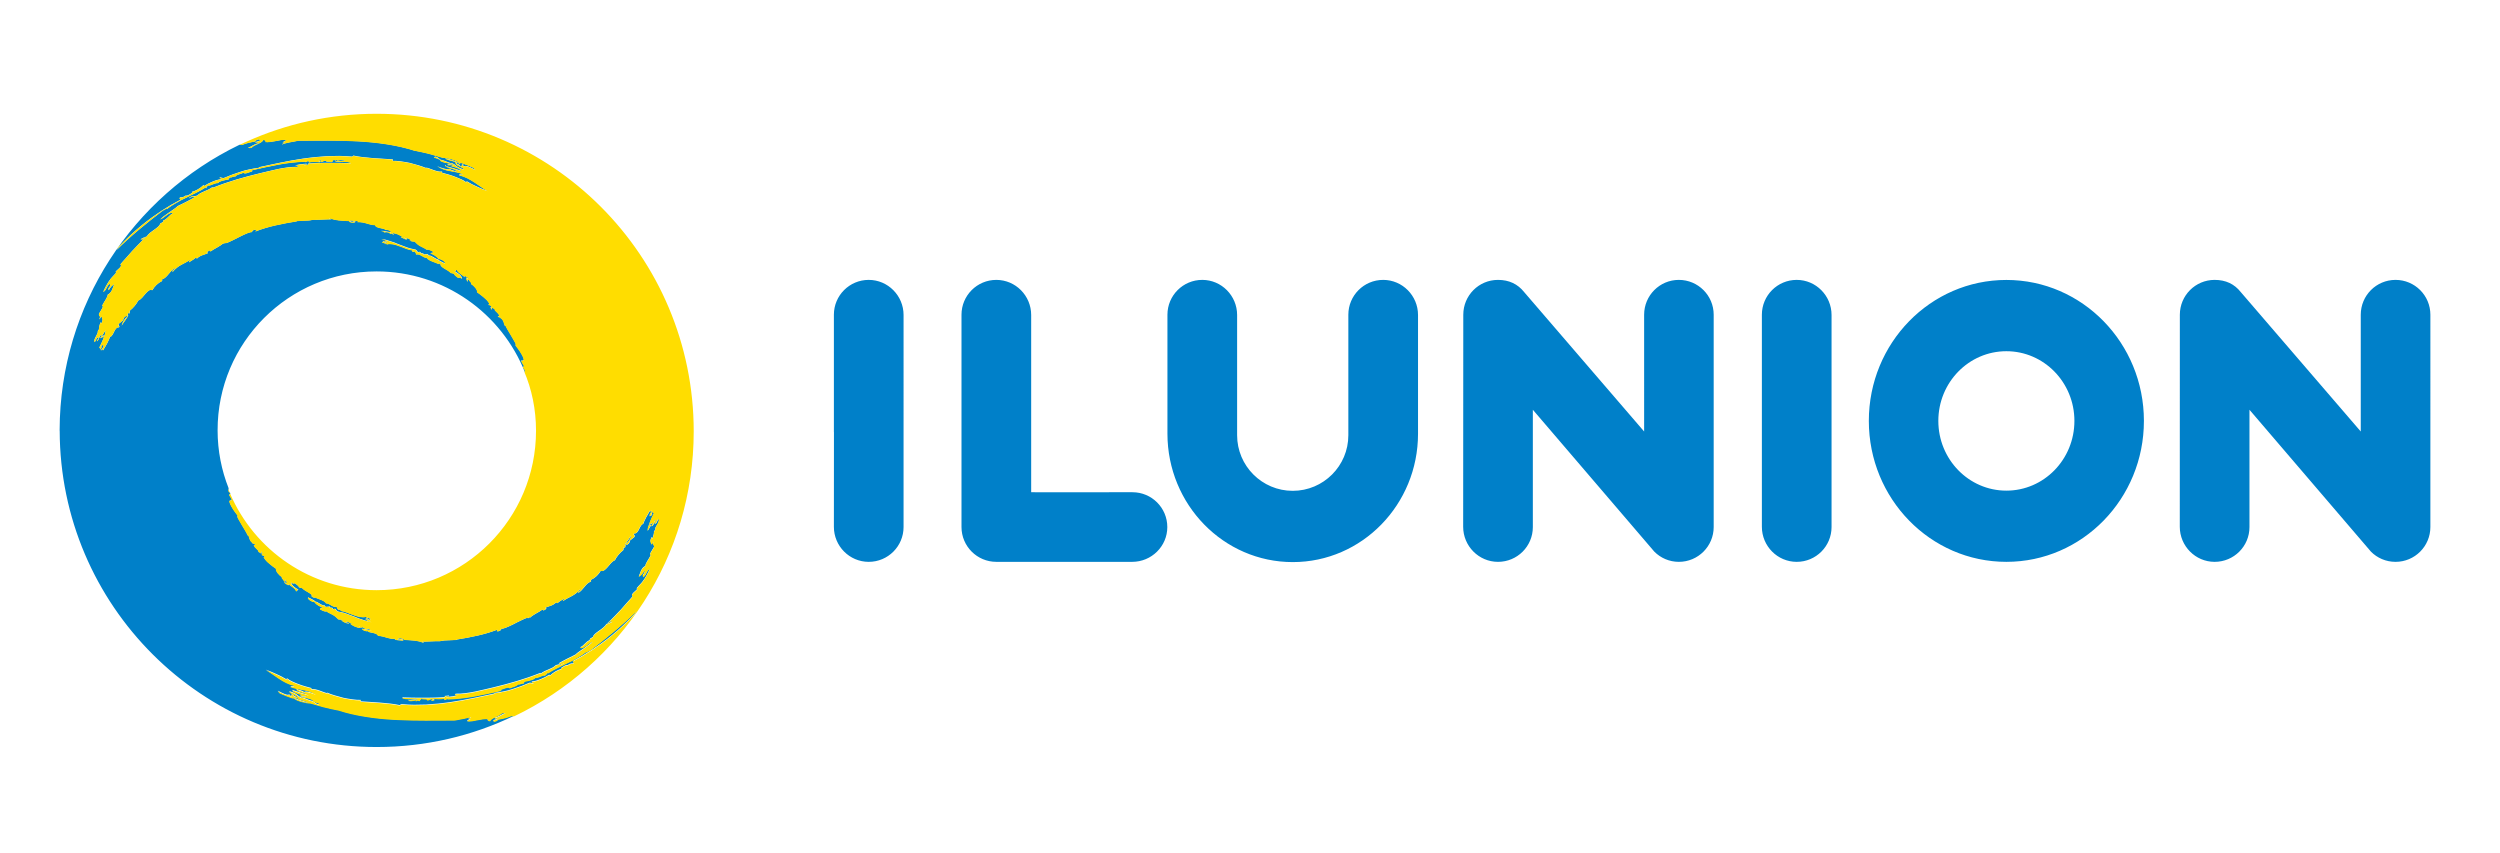
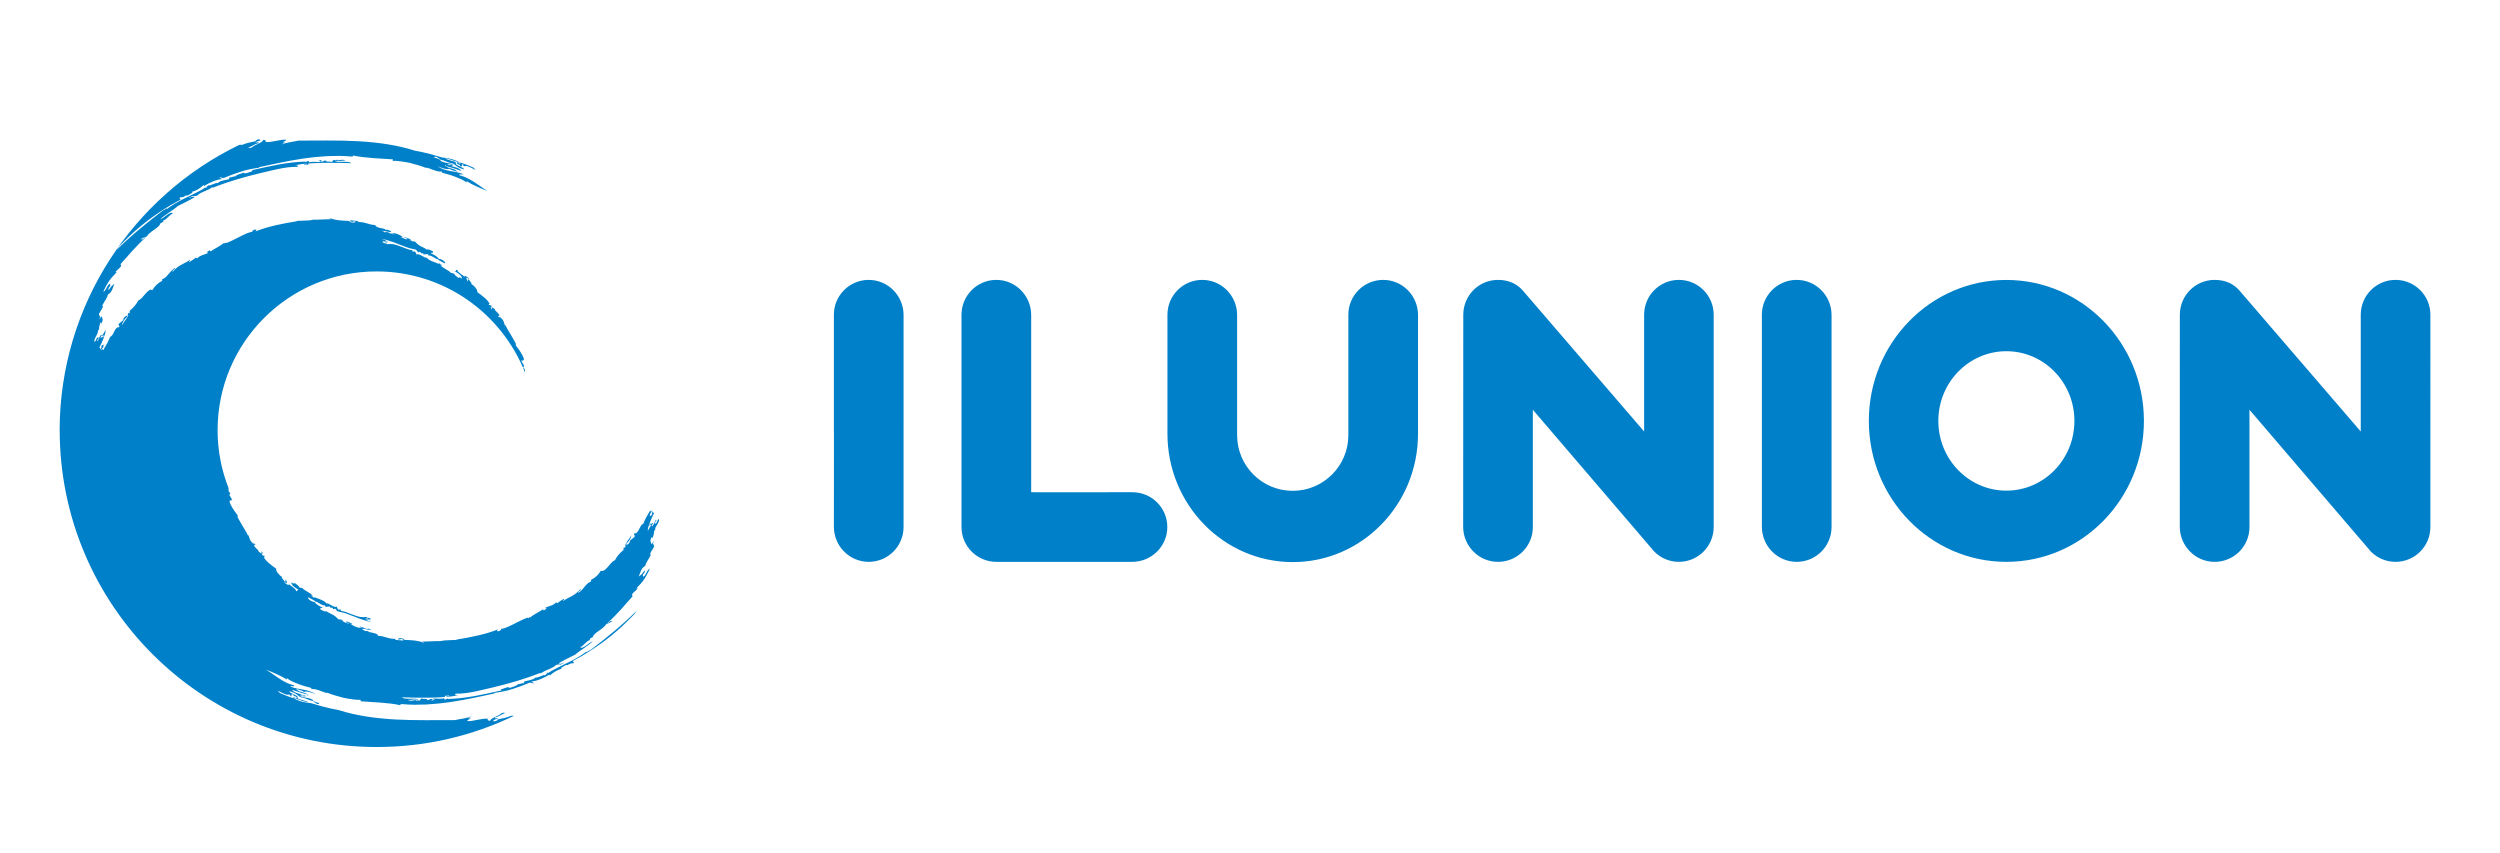
<svg xmlns="http://www.w3.org/2000/svg" version="1.1" id="Capa_1" x="0px" y="0px" viewBox="0 0 410.43 140" style="enable-background:new 0 0 410.43 140;" xml:space="preserve">
  <style type="text/css">
	.st0{fill:#0080C9;}
	.st1{fill-rule:evenodd;clip-rule:evenodd;fill:#0080C9;}
	.st2{fill-rule:evenodd;clip-rule:evenodd;fill:#FFDD00;}
</style>
  <g>
    <g>
      <g>
        <path class="st0" d="M245.93,92.24c-3.16,0-5.72-2.6-5.72-5.76l0.02-34.81c0-3.16,2.54-5.72,5.7-5.72c1.82,0,3.24,0.68,4.29,2     l19.7,22.89V51.67c0-3.16,2.55-5.72,5.7-5.72c3.16,0,5.72,2.56,5.72,5.72v34.85c0,3.16-2.56,5.72-5.72,5.72     c-1.57,0-3-0.64-4.03-1.68l-19.94-23.29v19.26C251.65,89.69,249.09,92.24,245.93,92.24z M212.24,92.28     c11.35,0,20.56-9.43,20.56-21.07v-19.5c0-3.16-2.56-5.76-5.72-5.76c-3.16,0-5.72,2.56-5.72,5.72v19.78     c0,5.04-4.09,9.13-9.13,9.13c-5.04,0-9.13-4.09-9.13-9.13V51.71c0-3.16-2.56-5.76-5.72-5.76c-3.16,0-5.72,2.56-5.72,5.72v19.53     C191.67,82.85,200.88,92.28,212.24,92.28z M191.64,86.53c0-3.16-2.56-5.72-5.72-5.72h-3.83l-0.01,0.01l-12.79-0.01v-29.1     c0-3.16-2.56-5.76-5.72-5.76c-3.16,0-5.72,2.56-5.72,5.72v34.81c0,0,0,0.02,0,0.02l0,0.02c0,3.16,2.56,5.72,5.72,5.72h22.31     C189.04,92.24,191.64,89.69,191.64,86.53z M294.97,92.24c3.16,0,5.72-2.56,5.72-5.72V51.71c0-3.16-2.56-5.76-5.72-5.76     c-3.16,0-5.72,2.56-5.72,5.72v34.81C289.25,89.65,291.81,92.24,294.97,92.24z M142.62,92.24c3.16,0,5.72-2.56,5.72-5.72V51.71     c0-3.16-2.56-5.76-5.72-5.76c-3.16,0-5.72,2.56-5.72,5.72v19.26l0.01,0.01l-0.01,15.55C136.9,89.65,139.46,92.24,142.62,92.24z      M306.81,69.1c0-12.78,10.11-23.14,22.58-23.14c12.47,0,22.58,10.36,22.58,23.14c0,12.78-10.11,23.14-22.58,23.14     C316.92,92.24,306.81,81.88,306.81,69.1z M318.22,69.1c0,6.32,5,11.45,11.17,11.45c6.17,0,11.17-5.12,11.17-11.45     c0-6.32-5-11.44-11.17-11.44C323.22,57.66,318.22,62.78,318.22,69.1z M369.3,86.53V67.27l19.94,23.29     c1.03,1.04,2.46,1.68,4.04,1.68c3.16,0,5.72-2.56,5.72-5.72V51.67c0-3.16-2.56-5.72-5.72-5.72c-3.16,0-5.71,2.56-5.71,5.72     l0,19.17l-19.7-22.89c-1.05-1.33-2.47-2-4.29-2c-3.16,0-5.71,2.56-5.71,5.72l-0.01,34.81c0,3.16,2.56,5.76,5.72,5.76     C366.74,92.24,369.3,89.69,369.3,86.53z" />
      </g>
    </g>
    <g>
      <path class="st1" d="M39.27,23.81c0.01,0,0.01,0,0.02,0c0.4-0.19,0.8-0.38,1.21-0.57C40.08,23.43,39.67,23.62,39.27,23.81z     M108.14,85.18c-0.29,0.28-0.26,0.8-0.64,0.79c-0.01-0.39,0.42-0.52,0.22-0.64c-0.28,0.19-0.42,1.15-0.76,1.04    c0.09-0.17,0.17-0.35,0.25-0.52c-0.17-0.08-0.37,0.39-0.43,0.04c-0.02,0.14-0.29,0.41-0.16,0.45c0.09-0.19,0.19-0.25,0.31-0.19    c-0.11,0.22-0.38,0.66-0.58,0.99c-0.03-0.38,0.17-0.9,0.37-1.44c0.2-0.54,0.46-1.06,0.65-1.41c-0.08-0.11-0.2-0.2-0.2-0.36    c-0.16,0.4-0.36,0.79-0.02,0.39c-0.12,0.33-0.3,0.34-0.47,0.42c-0.01-0.71,0.3-0.45,0.45-1.03c-0.16,0.3-0.32,0.39-0.37,0.07    c-0.2,0.36-0.47,0.77-0.68,1.17c-0.21,0.4-0.38,0.78-0.48,1.06c-0.29,0.05-0.48,0.48-0.68,0.88c-0.19,0.4-0.45,0.75-0.79,0.67    c-0.21,0.31,0.25,0.28,0.01,0.61c-0.24,0.21-0.46,0.35-0.71,0.57c0.04,0.31-0.35,0.73-0.61,0.71c0.07-0.1-0.05-0.12-0.01-0.21    c0.18-0.1,0.39-0.35,0.56-0.62c0.17-0.27,0.27-0.58,0.3-0.77c-0.32,0.58-0.92,1.2-1.1,1.78c0.07-0.09,0.13-0.22,0.2-0.2    c-0.16,0.22-0.03,0.3-0.19,0.52c-0.15-0.02-0.03-0.31-0.21-0.01c-0.01,0.13,0.04,0.23-0.05,0.39c-0.52,0.39-1.11,1.09-1.36,1.64    c-0.48,0.18-0.83,0.72-1.21,1.14c-0.38,0.42-0.73,0.76-1.1,0.57c-0.37,0.64-0.91,1.18-1.6,1.5c-0.12,0.13,0.11,0.18-0.06,0.31    c-0.81,0.24-1.23,1.4-2.05,1.84c-0.13-0.21,0.75-0.55,0.32-0.59c-0.42,0.5-0.9,0.86-1.41,1.13c-0.51,0.27-1,0.5-1.4,0.81    c-0.06-0.13,0.28-0.29,0.14-0.41c-0.21,0.2-0.79,0.45-1.04,0.74c-0.08-0.05-0.18-0.02-0.22-0.14c-0.23,0.24-0.5,0.41-0.8,0.53    c-0.31,0.11-0.65,0.21-0.99,0.36c-0.03,0.18,0.32,0.06,0.14,0.2l-0.46,0.29c0.05-0.13-0.03-0.25-0.21-0.15    c-0.3,0.24-0.69,0.43-1.05,0.64c-0.36,0.21-0.71,0.43-0.98,0.69c0.13-0.32-0.24,0.06-0.27,0.07l-0.06-0.1    c-0.34,0.08-0.73,0.27-1.14,0.47c-0.42,0.19-0.86,0.42-1.28,0.64c-0.84,0.41-1.63,0.77-1.98,0.71c0.2,0.08-0.24,0.49-0.62,0.4    c-0.12-0.13,0.13-0.17,0.09-0.28c-2.03,0.81-4.4,1.28-6.91,1.68c0.07,0,0.18-0.02,0.19,0.03c-0.6,0.04-1.03,0.05-1.43,0.06    c-0.4,0-0.78,0.03-1.28,0.14c-0.9-0.02-2.58,0.11-3.06,0.07c0.08,0.03,0.51,0.12,0.27,0.18c-0.96-0.37-1.78-0.39-3.12-0.45    c-0.07-0.3-1.02-0.39-1.07-0.09c0.28,0.06,0.45,0.02,0.55-0.07c0.1,0.09,0.46,0.04,0.33,0.27c-0.46-0.04-1.89-0.1-1.14-0.28    c-1.41,0.04-1.75-0.44-2.97-0.5c-0.09-0.58-1.81-0.49-1.61-0.78c-0.18,0.04-0.39,0.03-0.58-0.04c-0.19-0.08-0.37-0.2-0.48-0.35    c0.76,0.06,1.25,0.26,1.74,0.24c-0.29-0.05-0.52-0.11-0.56-0.25c-0.43,0.12-0.8-0.01-1.08-0.28c-0.07,0.26-0.35-0.06-0.42-0.11    c-0.17,0.16,0.25,0.12,0.09,0.28c-0.29-0.03-0.6-0.1-0.89-0.23c-0.29-0.13-0.56-0.3-0.79-0.48c0.16,0.05,0.29,0.06,0.37-0.01    c-0.49-0.07-0.88-0.53-1.1-0.23c0.15,0.1,0.56,0.1,0.55,0.24c-0.64-0.08-1.02-0.34-1.33-0.61c0.1,0.05,0.58,0.23,0.35,0.07    c-0.35-0.2-0.52-0.11-0.77-0.16c-0.32-0.34-0.61-0.58-0.94-0.76c-0.32-0.18-0.69-0.31-1.05-0.58c-0.21,0.15-0.64-0.14-1-0.29    c0.05-0.07,0.03-0.13,0.02-0.2c0.06-0.15,0.32,0.1,0.35-0.1c-0.31-0.15-1.01-0.45-1.29-0.91c-0.13,0-0.44-0.08-0.68-0.24    c-0.24-0.15-0.45-0.35-0.38-0.54c0.26,0.13,0.51,0.25,0.71,0.37c0.21,0.11,0.39,0.22,0.49,0.35c0.1-0.06,0.45,0.16,0.79,0.37    c0.34,0.2,0.69,0.34,0.71,0.16c0.02,0.11,0.01,0.22,0.21,0.31c0.15-0.03,0.42,0.01,0.69-0.07c-0.12,0.18,0.01,0.2,0.16,0.21    c0.16,0,0.33,0,0.28,0.2c0.22,0.15,0.23-0.07,0.39-0.03c0.17,0.14,0.2,0.31,0.41,0.45c0.47,0.1,0.97,0.19,1.43,0.36    c0.46,0.18,0.93,0.34,1.39,0.52c0.23,0.09,0.46,0.19,0.69,0.28c0.24,0.08,0.47,0.16,0.71,0.24c0.23,0.07,0.47,0.15,0.7,0.21    c0.23,0.06,0.47,0.1,0.7,0.14c-0.2-0.08-0.43-0.13-0.63-0.21c-0.2-0.09-0.36-0.18-0.43-0.31c0.14,0.02,0.35,0.28,0.47,0.14    c-0.12-0.09-0.39-0.13-0.44-0.25c0.23,0.01,0.39,0.12,0.52,0.21c0.13,0.09,0.23,0.16,0.32,0.13c-0.46-0.13,0.08-0.21,0.07-0.23    c-0.13-0.13-0.42-0.02-0.58-0.33c-0.05,0.1,0.05,0.15,0.01,0.26c-0.16-0.07-0.1-0.2-0.26-0.27c-0.32,0.08-0.66,0.06-1.01,0.01    c-0.35-0.06-0.7-0.19-1.05-0.32c-0.18-0.06-0.36-0.13-0.53-0.19c-0.17-0.07-0.35-0.14-0.52-0.21c-0.35-0.13-0.7-0.24-1.05-0.28    c0.07-0.31-0.26-0.28-0.3-0.13c-0.29-0.23-0.29-0.37-0.36-0.56c-0.25,0.12-0.55-0.02-0.85-0.19c-0.3-0.18-0.6-0.38-0.88-0.35    c-0.27-0.52-1.45-0.73-1.93-1.04c0.05,0.04,0.06,0.09,0,0.14c-0.26-0.12-0.44-0.16-0.51-0.4c0.25-0.02,0.07,0.16,0.31,0.27    c-0.24-0.68-1.23-0.86-1.81-1.48c-0.16,0-0.34-0.07-0.51-0.13c-0.02-0.21-0.4-0.45-0.69-0.68c-0.16,0.1-0.35,0.11-0.61-0.15    c0.02,0.29,0.2,0.53,0.44,0.73c0.12,0.1,0.25,0.2,0.38,0.28c0.14,0.07,0.27,0.14,0.39,0.2c-0.39,0.02-0.04,0.32-0.41,0.25    c0.01-0.37-1.02-0.95-1.33-1.24c0.1,0.1,0.19,0.19,0.08,0.28c-0.21-0.14-0.67-0.31-0.7-0.57c0.28,0.3,0.39,0.05,0.44,0.37    c0.01-0.24-0.02-0.49-0.2-0.75c-0.18,0.1,0.16,0.24-0.09,0.34c-0.06-0.06-0.11-0.03-0.17-0.06c0.03-0.2-0.64-0.64-0.28-0.65    c-0.13-0.08-0.27-0.17-0.4-0.29c-0.12-0.12-0.24-0.24-0.34-0.37c-0.2-0.26-0.33-0.53-0.28-0.73c-0.42-0.28-0.76-0.57-1.11-0.85    c-0.17-0.14-0.34-0.29-0.5-0.46c-0.16-0.17-0.29-0.36-0.42-0.58c0.06-0.07,0.2-0.12,0.15-0.22c-0.15,0.04-0.31-0.12-0.46-0.15    c0.16-0.15-0.15-0.16-0.06-0.26c0.09,0.08,0.17-0.01,0.25,0.01c-0.13-0.13-0.19-0.24-0.21-0.34c-0.2,0.07,0.12,0.26-0.15,0.31    c-0.12-0.16-0.24-0.13-0.36-0.24c0.01-0.39-0.63-0.54-0.78-1.13c0.09-0.03,0.17,0.02,0.26-0.08c-0.2-0.22-0.4-0.07-0.59-0.28    c0.09-0.03,0.16,0.05,0.25,0.03c-0.61-0.08-0.73-1.14-0.84-1.36c0.03,0.08,0.01,0.22-0.07,0.13c-0.27-0.59-0.61-1.08-0.9-1.59    c-0.14-0.26-0.29-0.51-0.44-0.76c-0.15-0.25-0.3-0.51-0.41-0.79c0.06-0.04,0.14,0.06,0.12-0.05c-0.12-0.24-0.69-0.89-1.02-1.51    c-0.35-0.61-0.55-1.15-0.09-1.04c-0.01-0.06-0.05-0.15,0.01-0.17c0.03,0.08,0.06,0.22,0.14,0.2c0.01-0.26-0.31-0.63-0.46-0.93    c0.06-0.1,0.14-0.18,0.17-0.3c-0.32-0.2-0.33-0.46-0.3-0.73c0-0.02,0.01-0.05,0.01-0.07c-1.16-2.94-1.81-6.15-1.81-9.5    C35.7,56.24,47.4,44.56,61.83,44.56c11.07,0,20.53,6.88,24.36,16.59c0-0.02,0-0.04,0-0.06c0.03-0.27,0.02-0.52-0.3-0.73    c0.03-0.12,0.11-0.2,0.16-0.3c-0.14-0.3-0.47-0.67-0.46-0.93c0.08-0.02,0.1,0.12,0.14,0.2c0.06-0.02,0.02-0.11,0.01-0.17    c0.46,0.11,0.26-0.42-0.09-1.03c-0.32-0.63-0.9-1.28-1.02-1.51c-0.02-0.12,0.05-0.02,0.12-0.05c-0.12-0.28-0.26-0.53-0.41-0.79    c-0.14-0.25-0.29-0.5-0.44-0.76c-0.29-0.51-0.64-1-0.9-1.6c-0.08-0.08-0.1,0.05-0.07,0.13c-0.12-0.22-0.24-1.28-0.84-1.36    c0.08-0.02,0.16,0.06,0.25,0.03c-0.19-0.21-0.39-0.06-0.59-0.28c0.09-0.1,0.17-0.05,0.26-0.08c-0.15-0.59-0.79-0.74-0.78-1.13    c-0.11-0.11-0.23-0.08-0.36-0.24c-0.27,0.06,0.05,0.24-0.15,0.31c-0.02-0.1-0.08-0.21-0.21-0.34c0.08,0.02,0.17-0.07,0.25,0.01    c0.09-0.1-0.22-0.11-0.06-0.26c-0.16-0.04-0.31-0.19-0.46-0.15c-0.06-0.1,0.08-0.15,0.14-0.22c-0.14-0.21-0.27-0.4-0.42-0.57    c-0.16-0.17-0.32-0.32-0.5-0.46c-0.34-0.28-0.69-0.57-1.11-0.85c0.05-0.2-0.08-0.47-0.28-0.72c-0.1-0.13-0.22-0.25-0.35-0.37    c-0.13-0.11-0.27-0.21-0.4-0.29c0.35-0.02-0.32-0.45-0.28-0.65c-0.06-0.03-0.1-0.01-0.17-0.06c-0.25,0.1,0.09,0.24-0.09,0.34    c-0.17-0.26-0.21-0.51-0.2-0.75c0.05,0.32,0.16,0.07,0.44,0.37c-0.03-0.26-0.5-0.43-0.7-0.57c-0.11,0.09-0.02,0.19,0.08,0.28    c-0.31-0.29-1.34-0.87-1.33-1.23c-0.37-0.07-0.02,0.22-0.41,0.25c0.12,0.06,0.25,0.13,0.39,0.2c0.13,0.08,0.26,0.18,0.38,0.28    c0.23,0.2,0.41,0.45,0.44,0.73c-0.26-0.26-0.45-0.26-0.61-0.15c-0.29-0.23-0.67-0.47-0.69-0.68c-0.18-0.06-0.36-0.13-0.52-0.13    c-0.58-0.62-1.58-0.8-1.81-1.48c0.23,0.12,0.06,0.29,0.3,0.27c-0.07-0.23-0.25-0.27-0.51-0.39c-0.05,0.05-0.05,0.1,0,0.14    c-0.47-0.3-1.66-0.52-1.93-1.03c-0.28,0.02-0.58-0.17-0.88-0.35c-0.3-0.17-0.61-0.3-0.85-0.19c-0.07-0.19-0.06-0.33-0.36-0.56    c-0.04,0.15-0.37,0.18-0.3-0.13c-0.35-0.04-0.7-0.15-1.05-0.28c-0.17-0.07-0.35-0.14-0.52-0.21c-0.18-0.06-0.36-0.13-0.53-0.19    c-0.36-0.13-0.71-0.26-1.05-0.32c-0.35-0.05-0.69-0.06-1.01,0.01c-0.16-0.06-0.1-0.2-0.26-0.27c-0.04,0.1,0.06,0.15,0.01,0.25    c-0.16-0.3-0.46-0.2-0.58-0.33c-0.02-0.02,0.52-0.1,0.07-0.23c0.09-0.03,0.19,0.05,0.32,0.13c0.13,0.1,0.29,0.2,0.52,0.21    c-0.05-0.12-0.32-0.15-0.44-0.25c0.13-0.14,0.34,0.11,0.48,0.14c-0.08-0.13-0.24-0.22-0.43-0.31c-0.2-0.08-0.43-0.13-0.62-0.21    c0.24,0.04,0.47,0.07,0.71,0.13c0.23,0.07,0.46,0.14,0.7,0.22c0.23,0.08,0.47,0.16,0.71,0.23c0.23,0.1,0.46,0.19,0.69,0.28    c0.46,0.18,0.94,0.35,1.39,0.52c0.46,0.17,0.95,0.26,1.42,0.36c0.22,0.13,0.24,0.31,0.42,0.45c0.16,0.04,0.17-0.19,0.39-0.03    c-0.05,0.19,0.12,0.19,0.28,0.19c0.15,0.01,0.28,0.02,0.16,0.21c0.27-0.07,0.54-0.04,0.69-0.07c0.19,0.08,0.18,0.2,0.2,0.3    c0.03-0.18,0.37-0.04,0.71,0.16c0.34,0.2,0.69,0.43,0.79,0.37c0.1,0.13,0.28,0.24,0.49,0.35c0.21,0.12,0.45,0.24,0.71,0.36    c0.06-0.19-0.14-0.39-0.39-0.54c-0.24-0.16-0.56-0.23-0.68-0.24c-0.28-0.46-0.99-0.76-1.29-0.9c0.03-0.2,0.29,0.05,0.35-0.11    c-0.01-0.06-0.03-0.12,0.02-0.2c-0.36-0.15-0.79-0.43-1-0.28c-0.36-0.27-0.72-0.4-1.04-0.58c-0.33-0.17-0.62-0.41-0.94-0.76    c-0.26-0.05-0.42,0.03-0.77-0.16c-0.23-0.16,0.24,0.02,0.35,0.07c-0.31-0.27-0.69-0.53-1.33-0.61c-0.02,0.14,0.4,0.15,0.55,0.24    c-0.23,0.3-0.62-0.16-1.1-0.23c0.08-0.06,0.21-0.05,0.37-0.01c-0.23-0.18-0.5-0.34-0.79-0.47c-0.29-0.12-0.6-0.2-0.88-0.23    c-0.16,0.16,0.26,0.12,0.09,0.28c-0.06-0.06-0.34-0.38-0.41-0.12c-0.29-0.26-0.65-0.39-1.08-0.27c-0.04-0.14-0.27-0.21-0.56-0.25    c0.49-0.03,0.97,0.17,1.73,0.23c-0.11-0.16-0.29-0.28-0.48-0.35c-0.19-0.06-0.4-0.08-0.58-0.05c0.19-0.28-1.53-0.19-1.61-0.77    c-1.23-0.06-1.57-0.54-2.97-0.5c0.75-0.17-0.68-0.24-1.14-0.28c-0.13,0.23,0.23,0.18,0.33,0.27c0.1-0.09,0.27-0.13,0.55-0.08    c-0.05,0.29-0.99,0.21-1.07-0.09c-1.34-0.06-2.16-0.08-3.12-0.45c-0.24,0.06,0.19,0.15,0.27,0.18c-0.47-0.04-2.16,0.09-3.06,0.07    c-0.5,0.12-0.87,0.14-1.28,0.14c-0.4,0.01-0.83,0.02-1.43,0.06c0.01,0.06,0.12,0.03,0.19,0.03c-2.51,0.4-4.88,0.87-6.91,1.68    c-0.04-0.11,0.21-0.15,0.09-0.28c-0.38-0.09-0.82,0.31-0.62,0.39c-0.36-0.06-1.14,0.3-1.98,0.72c-0.42,0.22-0.86,0.45-1.27,0.64    c-0.42,0.2-0.8,0.39-1.14,0.47l-0.06-0.1c-0.03,0.01-0.4,0.38-0.27,0.07c-0.27,0.25-0.62,0.47-0.98,0.68    c-0.36,0.21-0.75,0.4-1.05,0.64c-0.18,0.1-0.27-0.02-0.21-0.15L34,41.35c-0.19,0.13,0.17,0.02,0.14,0.2    c-0.34,0.15-0.68,0.24-0.99,0.36c-0.3,0.12-0.57,0.28-0.81,0.53c-0.05-0.12-0.15-0.09-0.22-0.14c-0.25,0.29-0.83,0.54-1.04,0.74    c-0.14-0.12,0.2-0.28,0.13-0.41c-0.4,0.31-0.89,0.54-1.4,0.81c-0.51,0.27-0.99,0.63-1.41,1.13c-0.43-0.04,0.45-0.38,0.32-0.59    c-0.82,0.45-1.25,1.6-2.05,1.84c-0.17,0.13,0.05,0.18-0.06,0.31c-0.69,0.32-1.23,0.87-1.6,1.5c-0.37-0.2-0.72,0.14-1.1,0.56    c-0.38,0.42-0.73,0.96-1.21,1.14c-0.25,0.54-0.84,1.25-1.36,1.64c-0.09,0.16-0.04,0.26-0.05,0.39c-0.18,0.3-0.06,0-0.21-0.02    c-0.16,0.22-0.03,0.31-0.19,0.52c0.07,0.02,0.13-0.11,0.2-0.2c-0.18,0.57-0.79,1.2-1.1,1.78c0.03-0.19,0.14-0.5,0.31-0.77    c0.17-0.28,0.37-0.53,0.56-0.62c0.04-0.09-0.07-0.11-0.01-0.21c-0.26-0.02-0.65,0.4-0.61,0.71c-0.24,0.23-0.46,0.36-0.7,0.57    c-0.25,0.33,0.21,0.3,0.01,0.61c-0.34-0.08-0.6,0.27-0.79,0.68c-0.2,0.4-0.39,0.83-0.68,0.88c-0.1,0.28-0.28,0.66-0.48,1.06    c-0.2,0.4-0.48,0.81-0.68,1.17c-0.05-0.31-0.2-0.22-0.36,0.08c0.14-0.58,0.45-0.31,0.45-1.03c-0.17,0.08-0.35,0.1-0.47,0.43    c0.34-0.4,0.13-0.02-0.02,0.39c0-0.17-0.12-0.25-0.2-0.36c0.18-0.35,0.45-0.88,0.65-1.41c0.2-0.54,0.4-1.06,0.37-1.44    c-0.2,0.33-0.48,0.77-0.59,0.99c0.12,0.07,0.23,0.01,0.31-0.18c0.14,0.04-0.14,0.31-0.15,0.45c-0.06-0.35-0.26,0.12-0.43,0.04    c0.08-0.18,0.16-0.35,0.25-0.52c-0.34-0.1-0.48,0.86-0.76,1.04c-0.2-0.12,0.23-0.24,0.22-0.64c-0.38-0.01-0.35,0.51-0.64,0.79    c-0.23-0.34,0.3-1,0.48-1.48c0.12-0.31-0.09-0.3,0.25-0.63c-0.06-0.12,0.05-0.71,0.26-1.17c0.06,0.06,0,0.19,0.08,0.25    c0.38-0.6,0.2-0.88,0.04-1.18c-0.19,0.06-0.12,0.32-0.36,0.49c0.32-0.71-0.04-0.36-0.05-0.91c0.3-0.57,0.91-1.32,0.52-1.33    c0.39-0.78,0.89-1.33,0.93-1.83c0.72-0.35,0.83-1.2,1.08-1.76c-0.2,0.16-0.36,0.28-0.51,0.43c-0.14,0.15-0.27,0.32-0.4,0.58    c-0.21-0.04,0.07-0.6,0.2-0.61c0.09-0.19,0.03-0.31-0.07-0.42c-0.53,0.4-0.51,1.1-1.05,1.33c0.21-0.47,0.66-1.44,1.27-2.2    c0.12-0.16,0.44-0.47,0.66-0.72c0.23-0.24,0.37-0.41,0.09-0.32c0.12-0.34,1.26-0.93,0.8-1.27c0.32-0.39,0.65-0.75,0.97-1.1    c0.32-0.36,0.62-0.72,0.95-1.08c0.68-0.7,1.35-1.46,2.23-2.25c-0.1-0.09-0.37,0.28-0.55,0.38c0.11-0.3-0.17,0.08-0.25-0.1    c0.34-0.19,0.68-0.36,0.97-0.42c0.45-0.83,2.13-1.46,2.22-2.14c0.4-0.21,0.62-0.33,0.47-0.48c0.76-0.26,0.94-0.9,1.62-1.19    c-0.45-0.42-1.43,0.76-2.08,0.99c0.32-0.35,0.84-0.72,1.38-1.09c0.53-0.38,1.11-0.72,1.49-1.1c0.69-0.33,2.19-1.08,2.72-1.42    c-0.14-0.18-0.43-0.13-0.85,0.13c-0.06-0.12,0.41-0.25,0.57-0.38c0.15,0.13,0.45,0.03,0.76-0.05c0.62-0.65,1.63-0.72,2.49-1.39    l0.05,0.11c2.66-1.06,5.2-1.77,7.73-2.38c1.75-0.39,4.12-1.1,6.15-1.05c0.37-0.19-0.15-0.27-0.38-0.25    c0.14-0.04,0.48-0.11,0.85-0.17c0.37-0.05,0.78-0.09,1.07-0.1c0.05,0.27-0.32,0.01-0.44,0.16c0.03,0.13,0.49-0.02,0.69,0    c0.17-0.04-0.05-0.07-0.01-0.18c0.32-0.03,0.64-0.05,0.95-0.07c0.31-0.01,0.61-0.02,0.9-0.03c0.59-0.01,1.15-0.05,1.71-0.02    c0.57,0.01,1.12,0.01,1.7,0.01c0.57,0.02,1.17,0.04,1.8,0.05c-0.17-0.24-0.82-0.23-1.42-0.23c-0.61,0-1.17,0.05-1.19-0.2    c0.31,0.12,0.58,0.1,0.85,0.06c0.26-0.03,0.51-0.08,0.76-0.03c-0.11-0.3-1.04-0.09-1.27-0.03l0.01-0.18    c-0.15,0.16-0.38,0.12-0.69,0.06c0.05,0.13-0.01,0.14-0.23,0.37c-0.34-0.18-0.98,0.05-0.92-0.24c-0.54-0.05-0.38,0.22-0.92,0.17    c-0.09-0.16,0.23-0.13,0.22-0.25c-0.33-0.03-0.29,0.1-0.57,0.09c0.05,0.09,0.36,0.03,0.24,0.23c-0.58-0.02-1.3-0.12-1.83,0.06    c0.18-0.13-0.02-0.07-0.02-0.24c-0.36-0.01-0.21,0.19-0.56,0.17c0-0.06,0.13-0.06,0.23-0.08c-3.23,0.07-6.02,0.76-8.9,1.4    c-0.25,0.1,0.16,0.05-0.06,0.2c-0.57,0.16-1.18,0.51-1.39,0.22c-0.5,0.25-1.14,0.28-1.36,0.64c-0.31-0.12-0.69,0.27-0.83,0.1    c-0.22,0.1-0.15,0.23-0.23,0.35c-0.28,0.05-1.71,0.3-1.74,0.61c-0.62-0.06-1.27,0.52-1.61,0.38c-0.16,0.15-0.47,0.29-0.28,0.45    c-0.13,0.04-0.14-0.06-0.19-0.11c-0.88,0.61-2.04,1.09-3.17,1.68c-0.29,0.14-0.57,0.28-0.86,0.42c-0.28,0.15-0.55,0.31-0.82,0.46    c-0.53,0.32-1.05,0.63-1.47,0.98c-0.01-0.31-0.5,0.33-0.58,0.18c-2.75,2.1-5.36,4.21-7.7,6.55c0.13-0.19,0.27-0.38,0.4-0.56    c1.17-1.24,2.47-2.48,3.85-3.59c2.05-1.66,4.25-3.08,6.21-4.08c0.18-0.18-0.36-0.16,0-0.42c0.29,0.07,0.67-0.1,0.91-0.3    c0.16,0.14,0.58-0.13,1.08-0.46c-0.03-0.06-0.05-0.11-0.11-0.12c0.65-0.15,1.42-0.61,1.94-1.13l0.08,0.16    c0.41-0.27,0.91-0.52,1.42-0.73c0.51-0.21,1.03-0.37,1.51-0.4c-0.17-0.23-0.28-0.06-0.39-0.3c0.25,0.01,0.42,0.13,0.69,0.12    c0.46-0.18,0.91-0.38,1.37-0.55c0.46-0.16,0.93-0.33,1.4-0.48c0.23-0.08,0.47-0.16,0.71-0.22c0.25-0.06,0.5-0.12,0.75-0.17    c0.5-0.11,1.02-0.2,1.57-0.26c0.01-0.06-0.04-0.09-0.1-0.08c2.24-0.47,4.7-1.04,7.26-1.42c0.67-0.08,1.33-0.19,2-0.25    c0.67-0.05,1.34-0.11,2.01-0.16c0.67-0.02,1.33-0.03,1.98-0.04c0.66,0,1.3,0.05,1.94,0.1c0.25,0.02,0.38-0.03,0.36-0.16    c2.03,0.44,4.7,0.49,6.52,0.63l-0.05,0.24c0.42-0.01,0.89,0.02,1.36,0.09c0.48,0.06,0.97,0.15,1.47,0.25    c0.49,0.12,0.97,0.26,1.44,0.4c0.47,0.14,0.91,0.3,1.31,0.47c0.02-0.06-0.12-0.09-0.2-0.13c0.77,0.1,1.91,0.82,2.73,0.68    c0.1,0.13,0,0.11-0.07,0.17c0.7,0.19,1.53,0.4,2.25,0.69c0.73,0.28,1.39,0.56,1.75,0.87c0.37,0.18-0.13-0.28,0.19-0.11    c0.47,0.31,0.99,0.57,1.56,0.82c0.56,0.27,1.16,0.52,1.82,0.76c-1.27-0.71-2.93-2.24-4.59-2.56c-0.34-0.38,0.51,0,0.51-0.24    c-0.69-0.26-1.39-0.37-2.11-0.5c-0.72-0.12-1.41-0.32-2.1-0.8c0.58,0.28,1.67,0.66,2,0.43c0.32,0.29,0.84,0.29,1.32,0.54    c-0.47-0.69-1.13-0.39-2.02-1.01c0.02-0.04,0.03-0.08,0.05-0.12c0.13-0.07,0.11,0.08,0.06,0.16c0.36,0.09,0.76,0.2,1.19,0.33    c0.42,0.13,0.86,0.3,1.34,0.45c-0.06-0.33-1.05-0.68-1.63-0.76c0.07-0.06,0.24-0.01,0.3-0.08c-0.51-0.27-0.51,0.05-0.97-0.17    c0.25-0.12,0.64-0.06,1.13,0.1c-0.52-0.45-1.27-0.23-2.19-0.7c-0.05-0.29-0.61-0.46-1.08-0.56c0.16-0.45,0.81,0.17,1.04,0.34    c0.69,0.13,0.98,0.36,1.72,0.58c0.13,0.04,0.09-0.03,0.02-0.06c1.05,0.38,0.54,0.63,2.15,1.1c-0.18-0.41-0.81-0.46-1.33-0.85    c-0.08-0.13-0.02-0.25-0.1-0.37c-0.5-0.27-1.41-0.31-1.71-0.66c0.28,0.07,0.67,0.18,1.11,0.32c0.45,0.14,0.95,0.32,1.44,0.56    c-0.19,0.14-0.22-0.06-0.58-0.19c-0.29,0.35,0.57,0.3,0.51,0.63c0.61,0.24-0.06-0.6,0.63-0.19c-0.03,0.05-0.16-0.02-0.25-0.04    c0.05,0.09,0.16,0.17,0.28,0.25c0.34-0.2,0.96,0.15,1.88,0.61c-0.02-0.12-0.61-0.5-0.14-0.28c-0.63-0.3-2.13-0.93-2.53-0.94    c-0.52-0.43-1.96-0.8-2.72-0.8c-0.57-0.16-1.3-0.37-2.09-0.6c-0.8-0.21-1.68-0.4-2.54-0.56c-2.78-0.9-6.04-1.36-9.32-1.54    c-3.3-0.19-6.61-0.09-9.75-0.1c-0.89,0.2-2.05,0.31-2.67,0.62c-0.03-0.15,0.97-0.41,0.07-0.32c0.13-0.17,0.6-0.22,0.56-0.44    c-0.5-0.06-1.09,0.08-1.69,0.2c-0.59,0.12-1.2,0.21-1.69,0.17c0.18-0.16-0.05-0.37-0.35-0.35c-0.16,0.53-1.47,0.78-1.89,1.25    c-0.37,0.16-0.4,0.02-0.64,0.05c0.36-0.12,0.58-0.26,0.83-0.4c0.24-0.13,0.5-0.26,0.91-0.35c0.1-0.27-0.38-0.08-0.55-0.12    c0.16-0.13,0.52-0.22,0.83-0.32c-0.03-0.16-0.24-0.07-0.06-0.24c-0.46,0.07-0.7,0.18-0.7,0.35c-0.83,0.16-1.48,0.3-2.21,0.6    c-0.14-0.01-0.29-0.01-0.44-0.01C21.87,32.2,9.84,49.99,9.79,70.6H9.79c0,0.02,0,0.05,0,0.07c0,0.02,0,0.03,0,0.05h0.01    c0.06,28.69,23.34,51.92,52.04,51.92c8.09,0,15.74-1.84,22.56-5.13c-0.16,0.01-0.31,0.01-0.46-0.01c-0.73,0.3-1.39,0.45-2.22,0.6    c-0.01,0.16-0.24,0.28-0.7,0.35c0.18-0.16-0.03-0.07-0.06-0.23c0.32-0.09,0.67-0.19,0.84-0.32c-0.18-0.04-0.65,0.15-0.55-0.12    c0.41-0.09,0.67-0.22,0.91-0.35c0.25-0.14,0.47-0.28,0.83-0.4c-0.24,0.04-0.27-0.1-0.64,0.05c-0.42,0.48-1.73,0.73-1.89,1.26    c-0.29,0.01-0.53-0.2-0.35-0.35c-0.5-0.03-1.1,0.05-1.7,0.18c-0.6,0.12-1.19,0.26-1.69,0.2c-0.04-0.22,0.43-0.27,0.56-0.45    c-0.9,0.09,0.11-0.17,0.07-0.31c-0.62,0.3-1.78,0.41-2.67,0.61c-3.13-0.01-6.45,0.08-9.74-0.1c-3.29-0.18-6.54-0.64-9.32-1.54    c-0.86-0.16-1.74-0.35-2.54-0.56c-0.8-0.23-1.52-0.44-2.09-0.6c-0.76,0-2.2-0.37-2.72-0.8c-0.4-0.02-1.9-0.65-2.53-0.95    c0.47,0.23-0.12-0.16-0.14-0.28c0.92,0.46,1.54,0.81,1.88,0.61c0.12,0.09,0.23,0.17,0.28,0.26c-0.09-0.03-0.22-0.1-0.25-0.05    c0.69,0.4,0.02-0.43,0.63-0.19c-0.06,0.33,0.8,0.28,0.51,0.63c-0.36-0.13-0.4-0.33-0.58-0.19c0.49,0.24,0.99,0.42,1.44,0.56    c0.44,0.14,0.83,0.25,1.11,0.32c-0.31-0.35-1.22-0.39-1.71-0.66c-0.08-0.12-0.02-0.25-0.1-0.37c-0.52-0.39-1.15-0.44-1.33-0.85    c1.6,0.47,1.1,0.73,2.15,1.1c-0.06-0.02-0.11-0.1,0.02-0.06c0.74,0.22,1.03,0.45,1.72,0.58c0.23,0.17,0.88,0.8,1.04,0.34    c-0.47-0.1-1.04-0.26-1.08-0.55c-0.92-0.47-1.67-0.26-2.19-0.71c0.5,0.17,0.89,0.22,1.13,0.11c-0.47-0.23-0.46,0.09-0.97-0.18    c0.06-0.07,0.23-0.02,0.3-0.08c-0.58-0.08-1.56-0.43-1.63-0.76c0.48,0.15,0.93,0.31,1.35,0.45c0.43,0.13,0.82,0.24,1.19,0.32    c-0.04,0.08-0.07,0.23,0.06,0.16c0.02-0.04,0.03-0.08,0.05-0.11c-0.89-0.62-1.55-0.32-2.02-1.01c0.47,0.25,0.99,0.25,1.31,0.55    c0.33-0.24,1.43,0.14,2,0.42c-0.69-0.47-1.38-0.67-2.1-0.8c-0.72-0.12-1.42-0.24-2.11-0.5c0.01-0.24,0.86,0.14,0.52-0.24    c-1.66-0.32-3.32-1.85-4.59-2.56c0.66,0.25,1.27,0.49,1.82,0.76c0.57,0.25,1.08,0.52,1.56,0.82c0.31,0.18-0.18-0.29,0.19-0.11    c0.36,0.32,1.02,0.6,1.74,0.88c0.72,0.29,1.56,0.5,2.26,0.69c-0.08,0.07-0.17,0.05-0.07,0.17c0.82-0.14,1.96,0.57,2.73,0.68    c-0.08-0.04-0.22-0.07-0.2-0.13c0.39,0.18,0.84,0.33,1.3,0.47c0.46,0.14,0.95,0.28,1.44,0.4c0.49,0.1,0.99,0.19,1.47,0.25    c0.48,0.07,0.94,0.1,1.36,0.09l-0.05,0.23c1.83,0.15,4.49,0.2,6.52,0.64c-0.01-0.13,0.11-0.18,0.36-0.17    c0.63,0.05,1.28,0.1,1.93,0.1c0.66-0.01,1.32-0.02,1.99-0.04c0.66-0.05,1.34-0.1,2.01-0.16c0.67-0.06,1.34-0.17,2.01-0.25    c2.56-0.38,5.02-0.94,7.26-1.42c-0.07,0-0.12-0.01-0.11-0.08c0.54-0.06,1.06-0.15,1.57-0.26c0.25-0.05,0.5-0.11,0.75-0.17    c0.24-0.07,0.48-0.15,0.72-0.22c0.47-0.15,0.93-0.32,1.4-0.48c0.46-0.17,0.91-0.37,1.37-0.55c0.27,0,0.43,0.11,0.69,0.12    c-0.11-0.24-0.21-0.07-0.39-0.31c0.47-0.03,1-0.19,1.51-0.4c0.51-0.21,1.01-0.46,1.42-0.73l0.08,0.16    c0.53-0.51,1.3-0.97,1.94-1.12c-0.06-0.01-0.09-0.06-0.12-0.12c0.5-0.33,0.92-0.61,1.08-0.46c0.24-0.2,0.62-0.37,0.91-0.3    c0.36-0.26-0.17-0.24,0-0.42c1.95-1.01,4.15-2.42,6.21-4.08c1.39-1.12,2.68-2.35,3.85-3.59c0.13-0.19,0.27-0.37,0.4-0.57    c-2.35,2.34-4.95,4.46-7.71,6.55c-0.09-0.15-0.57,0.49-0.58,0.18c-0.43,0.36-0.94,0.66-1.47,0.98c-0.27,0.16-0.54,0.32-0.82,0.46    c-0.29,0.14-0.57,0.28-0.86,0.42c-1.13,0.59-2.29,1.07-3.17,1.68c-0.05-0.06-0.06-0.16-0.19-0.11c0.19,0.17-0.12,0.31-0.28,0.45    c-0.34-0.14-0.99,0.43-1.61,0.38c-0.03,0.31-1.46,0.56-1.74,0.61c-0.08,0.12-0.02,0.25-0.23,0.35c-0.14-0.17-0.52,0.21-0.83,0.1    c-0.23,0.36-0.86,0.4-1.36,0.64c-0.21-0.3-0.82,0.06-1.39,0.22c-0.22,0.15,0.19,0.1-0.06,0.2c-2.88,0.64-5.67,1.33-8.9,1.4    c0.09-0.02,0.23-0.02,0.22-0.08c-0.35-0.02-0.2,0.18-0.56,0.17c0-0.17-0.2-0.1-0.02-0.24c-0.53,0.18-1.26,0.08-1.83,0.06    c-0.12,0.2,0.18,0.14,0.24,0.23c-0.28-0.01-0.25,0.12-0.58,0.09c0-0.12,0.31-0.1,0.22-0.25c-0.54-0.06-0.38,0.21-0.91,0.16    c0.06-0.28-0.58-0.06-0.92-0.24c-0.23,0.22-0.28,0.23-0.23,0.36c-0.32-0.05-0.54-0.09-0.69,0.07l0-0.18    c-0.23,0.06-1.15,0.26-1.26-0.03c0.25,0.05,0.5,0,0.76-0.03c0.26-0.04,0.54-0.06,0.84,0.06c-0.02-0.25-0.58-0.2-1.19-0.2    c-0.6,0-1.25,0.01-1.42-0.23c0.63,0.01,1.23,0.03,1.8,0.05c0.58,0,1.13,0,1.7,0.01c0.56,0.02,1.13-0.02,1.71-0.02    c0.29-0.01,0.6-0.02,0.9-0.03c0.31-0.01,0.62-0.05,0.95-0.07c0.03-0.11-0.18-0.14-0.02-0.18c0.2,0.02,0.66-0.13,0.69,0    c-0.12,0.16-0.49-0.1-0.45,0.16c0.29-0.01,0.7-0.06,1.07-0.1c0.38-0.06,0.71-0.13,0.85-0.17c-0.23,0.02-0.75-0.06-0.38-0.25    c2.04,0.05,4.41-0.65,6.16-1.04c2.53-0.61,5.07-1.32,7.73-2.38l0.05,0.11c0.86-0.66,1.87-0.74,2.49-1.39    c0.31-0.08,0.61-0.18,0.76-0.05c0.16-0.13,0.63-0.27,0.57-0.38c-0.42,0.26-0.71,0.31-0.85,0.13c0.54-0.34,2.03-1.09,2.72-1.42    c0.38-0.38,0.96-0.72,1.49-1.1c0.54-0.38,1.06-0.75,1.37-1.09c-0.65,0.22-1.63,1.4-2.07,0.98c0.68-0.28,0.86-0.92,1.62-1.19    c-0.16-0.15,0.06-0.28,0.47-0.48c0.09-0.69,1.77-1.31,2.22-2.15c0.3-0.06,0.63-0.23,0.97-0.42c-0.09-0.18-0.36,0.2-0.25-0.1    c-0.17,0.1-0.45,0.47-0.55,0.38c0.89-0.79,1.55-1.55,2.23-2.25c0.33-0.36,0.63-0.72,0.95-1.08c0.32-0.36,0.65-0.71,0.97-1.1    c-0.47-0.34,0.68-0.93,0.8-1.27c-0.28,0.09-0.13-0.08,0.09-0.32c0.23-0.25,0.54-0.56,0.66-0.72c0.61-0.76,1.05-1.72,1.27-2.2    c-0.54,0.24-0.51,0.93-1.05,1.33c-0.1-0.11-0.16-0.22-0.07-0.42c0.14-0.01,0.42-0.57,0.21-0.61c-0.13,0.25-0.26,0.43-0.41,0.58    c-0.15,0.15-0.31,0.27-0.51,0.43c0.24-0.57,0.36-1.41,1.08-1.76c0.04-0.49,0.54-1.05,0.92-1.83c-0.39-0.01,0.23-0.76,0.52-1.33    c-0.01-0.55-0.37-0.2-0.05-0.91c-0.24,0.17-0.17,0.43-0.36,0.49c-0.16-0.3-0.34-0.58,0.04-1.18c0.07,0.06,0.02,0.18,0.08,0.25    c0.21-0.46,0.32-1.05,0.26-1.17c0.35-0.34,0.14-0.33,0.26-0.63C107.84,86.18,108.37,85.52,108.14,85.18z" />
-       <path class="st2" d="M39.28,23.81c-0.03,0.02-0.06,0.03-0.1,0.05c0.01,0,0.02-0.01,0.02-0.01C39.23,23.84,39.26,23.82,39.28,23.81    z M40.24,23.36c-0.32,0.15-0.65,0.3-0.97,0.45C39.59,23.66,39.91,23.51,40.24,23.36C40.23,23.36,40.24,23.36,40.24,23.36z     M61.83,18.68c0.44,0,0.88,0.01,1.31,0.02C62.71,18.69,62.27,18.68,61.83,18.68c-7.62,0-14.86,1.64-21.39,4.59    c-0.21,0.1-0.43,0.2-0.65,0.3c-0.17,0.08-0.34,0.16-0.51,0.24c0.15-0.01,0.3-0.01,0.44,0.01c0.74-0.3,1.39-0.44,2.21-0.6    c0.01-0.16,0.25-0.28,0.7-0.35c-0.18,0.17,0.03,0.07,0.06,0.24c-0.32,0.1-0.67,0.19-0.83,0.32c0.17,0.05,0.65-0.14,0.55,0.12    c-0.41,0.09-0.67,0.22-0.91,0.35c-0.25,0.14-0.47,0.28-0.83,0.4c0.24-0.04,0.27,0.1,0.64-0.05c0.42-0.47,1.73-0.73,1.89-1.25    c0.29-0.01,0.52,0.2,0.35,0.35c0.5,0.03,1.1-0.05,1.69-0.17c0.6-0.12,1.19-0.26,1.69-0.2c0.04,0.22-0.43,0.28-0.56,0.44    c0.9-0.09-0.11,0.17-0.07,0.32c0.62-0.3,1.78-0.42,2.67-0.62c3.13,0.01,6.45-0.09,9.75,0.1c3.28,0.18,6.54,0.64,9.32,1.54    c0.86,0.16,1.74,0.35,2.54,0.56c0.79,0.23,1.52,0.43,2.09,0.6c0.76,0,2.2,0.37,2.72,0.8c0.4,0.01,1.9,0.64,2.53,0.94    c-0.48-0.22,0.12,0.16,0.14,0.28c-0.91-0.46-1.54-0.81-1.88-0.61c-0.12-0.08-0.23-0.17-0.28-0.25c0.09,0.02,0.22,0.09,0.25,0.04    c-0.69-0.4-0.02,0.43-0.63,0.19c0.06-0.33-0.8-0.28-0.51-0.63c0.36,0.13,0.39,0.33,0.58,0.19c-0.49-0.24-0.99-0.42-1.44-0.56    c-0.45-0.14-0.83-0.25-1.11-0.32c0.31,0.35,1.22,0.39,1.71,0.66c0.08,0.12,0.02,0.24,0.1,0.37c0.52,0.39,1.15,0.45,1.33,0.85    c-1.61-0.47-1.1-0.73-2.15-1.1c0.06,0.02,0.11,0.09-0.02,0.06c-0.74-0.23-1.03-0.46-1.72-0.58c-0.23-0.17-0.88-0.8-1.04-0.34    c0.47,0.1,1.03,0.27,1.08,0.56c0.92,0.47,1.67,0.25,2.19,0.7c-0.49-0.17-0.89-0.22-1.13-0.1c0.47,0.22,0.46-0.09,0.97,0.17    c-0.06,0.07-0.23,0.03-0.3,0.08c0.58,0.08,1.56,0.43,1.63,0.76c-0.48-0.15-0.92-0.31-1.34-0.45c-0.42-0.13-0.82-0.24-1.19-0.33    c0.05-0.07,0.07-0.23-0.06-0.16c-0.02,0.04-0.03,0.08-0.05,0.12c0.89,0.62,1.54,0.32,2.02,1.01c-0.47-0.25-1-0.25-1.32-0.54    c-0.33,0.23-1.42-0.14-2-0.43c0.69,0.47,1.38,0.68,2.1,0.8c0.71,0.13,1.42,0.24,2.11,0.5c-0.01,0.24-0.86-0.14-0.51,0.24    c1.66,0.32,3.32,1.85,4.59,2.56c-0.67-0.25-1.27-0.5-1.82-0.76c-0.57-0.25-1.09-0.52-1.56-0.82c-0.32-0.18,0.18,0.29-0.19,0.11    c-0.36-0.32-1.02-0.59-1.75-0.87c-0.72-0.29-1.55-0.5-2.25-0.69c0.08-0.06,0.17-0.05,0.07-0.17c-0.82,0.14-1.96-0.57-2.73-0.68    c0.08,0.04,0.22,0.07,0.2,0.13c-0.39-0.17-0.84-0.33-1.31-0.47c-0.47-0.14-0.95-0.29-1.44-0.4c-0.49-0.1-0.99-0.19-1.47-0.25    c-0.47-0.07-0.94-0.1-1.36-0.09l0.05-0.24c-1.82-0.15-4.5-0.2-6.52-0.63c0.01,0.13-0.11,0.18-0.36,0.16    c-0.64-0.04-1.28-0.1-1.94-0.1c-0.65,0-1.32,0.02-1.98,0.04c-0.67,0.05-1.34,0.1-2.01,0.16c-0.67,0.06-1.34,0.17-2,0.25    c-2.56,0.37-5.02,0.94-7.26,1.42c0.07-0.01,0.12,0.02,0.1,0.08c-0.54,0.06-1.06,0.15-1.57,0.26c-0.25,0.05-0.5,0.11-0.75,0.17    c-0.24,0.07-0.48,0.14-0.71,0.22c-0.47,0.15-0.94,0.32-1.4,0.48c-0.46,0.17-0.91,0.37-1.37,0.55c-0.27,0.01-0.44-0.11-0.69-0.12    c0.11,0.24,0.22,0.07,0.39,0.3c-0.47,0.03-1,0.19-1.51,0.4c-0.51,0.21-1.01,0.46-1.42,0.73l-0.08-0.16    c-0.53,0.51-1.3,0.98-1.94,1.13c0.06,0,0.09,0.06,0.11,0.12c-0.5,0.34-0.92,0.61-1.08,0.46c-0.24,0.2-0.62,0.37-0.91,0.3    c-0.36,0.26,0.18,0.24,0,0.42c-1.95,1.01-4.15,2.42-6.21,4.08c-1.39,1.12-2.68,2.35-3.85,3.59c-0.13,0.19-0.27,0.37-0.4,0.56    c2.35-2.34,4.95-4.45,7.7-6.55c0.09,0.15,0.58-0.48,0.58-0.18c0.42-0.35,0.94-0.66,1.47-0.98c0.27-0.15,0.54-0.32,0.82-0.46    c0.28-0.14,0.57-0.28,0.86-0.42c1.13-0.59,2.29-1.07,3.17-1.68c0.05,0.05,0.06,0.15,0.19,0.11c-0.19-0.17,0.12-0.31,0.28-0.45    c0.34,0.14,0.99-0.43,1.61-0.38c0.03-0.31,1.46-0.56,1.74-0.61c0.08-0.12,0.01-0.25,0.23-0.35c0.14,0.17,0.52-0.22,0.83-0.1    c0.23-0.36,0.87-0.4,1.36-0.64c0.21,0.3,0.82-0.06,1.39-0.22c0.22-0.15-0.19-0.1,0.06-0.2c2.88-0.64,5.67-1.33,8.9-1.4    c-0.09,0.02-0.23,0.02-0.23,0.08c0.36,0.02,0.21-0.18,0.56-0.17c0,0.17,0.2,0.1,0.02,0.24c0.54-0.18,1.26-0.08,1.83-0.06    c0.12-0.2-0.19-0.14-0.24-0.23c0.28,0.01,0.24-0.12,0.57-0.09c0,0.12-0.31,0.09-0.22,0.25c0.54,0.05,0.38-0.22,0.92-0.17    c-0.06,0.28,0.58,0.06,0.92,0.24c0.23-0.23,0.28-0.23,0.23-0.37c0.31,0.05,0.54,0.09,0.69-0.06l-0.01,0.18    c0.23-0.06,1.16-0.27,1.27,0.03c-0.25-0.05-0.5,0-0.76,0.03c-0.27,0.04-0.54,0.06-0.85-0.06c0.02,0.25,0.58,0.2,1.19,0.2    c0.6,0,1.25-0.01,1.42,0.23c-0.63-0.01-1.23-0.03-1.8-0.05c-0.58,0-1.13,0-1.7-0.01c-0.56-0.02-1.12,0.02-1.71,0.02    c-0.29,0.01-0.6,0.02-0.9,0.03c-0.31,0.02-0.63,0.04-0.95,0.07c-0.04,0.11,0.18,0.14,0.01,0.18c-0.2-0.02-0.66,0.13-0.69,0    c0.12-0.16,0.49,0.1,0.44-0.16c-0.28,0.02-0.69,0.06-1.07,0.1c-0.38,0.06-0.71,0.13-0.85,0.17c0.23-0.02,0.75,0.06,0.38,0.25    c-2.04-0.06-4.41,0.65-6.15,1.05c-2.53,0.61-5.07,1.32-7.73,2.38l-0.05-0.11c-0.86,0.66-1.87,0.74-2.49,1.39    c-0.31,0.09-0.61,0.19-0.76,0.05c-0.16,0.13-0.63,0.27-0.57,0.38c0.43-0.26,0.71-0.31,0.85-0.13c-0.53,0.34-2.03,1.09-2.72,1.42    c-0.38,0.38-0.96,0.72-1.49,1.1c-0.54,0.38-1.06,0.75-1.38,1.09c0.65-0.23,1.63-1.41,2.08-0.99c-0.68,0.28-0.86,0.92-1.62,1.19    c0.16,0.15-0.06,0.28-0.47,0.48c-0.09,0.69-1.77,1.31-2.22,2.14c-0.29,0.06-0.63,0.23-0.97,0.42c0.09,0.18,0.36-0.2,0.25,0.1    c0.17-0.1,0.45-0.47,0.55-0.38c-0.88,0.79-1.55,1.55-2.23,2.25c-0.33,0.36-0.63,0.72-0.95,1.08c-0.32,0.36-0.65,0.71-0.97,1.1    c0.46,0.34-0.68,0.93-0.8,1.27c0.28-0.09,0.13,0.07-0.09,0.32c-0.22,0.25-0.54,0.56-0.66,0.72c-0.61,0.76-1.05,1.72-1.27,2.2    c0.54-0.23,0.51-0.93,1.05-1.33c0.1,0.11,0.15,0.22,0.07,0.42c-0.13,0.01-0.42,0.57-0.2,0.61c0.13-0.25,0.26-0.43,0.4-0.58    c0.15-0.15,0.31-0.27,0.51-0.43c-0.25,0.57-0.36,1.41-1.08,1.76c-0.04,0.49-0.54,1.05-0.93,1.83c0.4,0.01-0.22,0.76-0.52,1.33    c0.01,0.55,0.37,0.2,0.05,0.91c0.24-0.17,0.17-0.43,0.36-0.49c0.16,0.3,0.34,0.58-0.04,1.18c-0.07-0.06-0.02-0.18-0.08-0.25    c-0.21,0.46-0.32,1.05-0.26,1.17c-0.35,0.33-0.14,0.33-0.25,0.63c-0.17,0.48-0.7,1.14-0.48,1.48c0.28-0.28,0.26-0.8,0.64-0.79    c0.01,0.39-0.42,0.51-0.22,0.64c0.28-0.19,0.42-1.15,0.76-1.04c-0.09,0.17-0.17,0.34-0.25,0.52c0.17,0.07,0.37-0.39,0.43-0.04    c0.01-0.14,0.29-0.41,0.15-0.45c-0.08,0.19-0.19,0.25-0.31,0.18c0.11-0.22,0.39-0.66,0.59-0.99c0.03,0.38-0.17,0.9-0.37,1.44    c-0.2,0.53-0.46,1.06-0.65,1.41c0.08,0.11,0.2,0.2,0.2,0.36c0.16-0.4,0.36-0.79,0.02-0.39c0.12-0.33,0.31-0.34,0.47-0.43    c0.01,0.71-0.3,0.45-0.45,1.03c0.16-0.3,0.32-0.39,0.36-0.08c0.2-0.36,0.47-0.77,0.68-1.17c0.21-0.4,0.38-0.78,0.48-1.06    c0.29-0.05,0.48-0.48,0.68-0.88c0.19-0.4,0.45-0.75,0.79-0.68c0.2-0.31-0.26-0.27-0.01-0.61c0.24-0.21,0.46-0.35,0.7-0.57    c-0.04-0.31,0.35-0.73,0.61-0.71c-0.06,0.1,0.05,0.12,0.01,0.21c-0.18,0.1-0.39,0.35-0.56,0.62c-0.17,0.27-0.27,0.58-0.31,0.77    c0.32-0.58,0.93-1.2,1.1-1.78c-0.07,0.09-0.13,0.22-0.2,0.2c0.16-0.22,0.03-0.3,0.19-0.52c0.15,0.02,0.03,0.32,0.21,0.02    c0.01-0.13-0.04-0.23,0.05-0.39c0.52-0.39,1.11-1.09,1.36-1.64c0.49-0.18,0.83-0.72,1.21-1.14c0.38-0.42,0.73-0.76,1.1-0.56    c0.37-0.64,0.91-1.18,1.6-1.5c0.12-0.13-0.11-0.18,0.06-0.31c0.81-0.24,1.23-1.39,2.05-1.84c0.13,0.21-0.75,0.55-0.32,0.59    c0.42-0.5,0.9-0.86,1.41-1.13c0.51-0.27,1-0.5,1.4-0.81c0.06,0.13-0.28,0.29-0.13,0.41c0.21-0.2,0.79-0.45,1.04-0.74    c0.08,0.05,0.18,0.02,0.22,0.14c0.23-0.25,0.5-0.41,0.81-0.53c0.31-0.12,0.65-0.21,0.99-0.36c0.03-0.18-0.32-0.06-0.14-0.2    l0.46-0.29c-0.05,0.13,0.03,0.25,0.21,0.15c0.3-0.24,0.69-0.43,1.05-0.64c0.36-0.21,0.72-0.43,0.98-0.68    c-0.13,0.31,0.24-0.06,0.27-0.07l0.06,0.1c0.34-0.08,0.73-0.27,1.14-0.47c0.42-0.19,0.85-0.42,1.27-0.64    c0.84-0.41,1.63-0.77,1.98-0.72c-0.2-0.08,0.24-0.49,0.62-0.39c0.12,0.13-0.13,0.17-0.09,0.28c2.03-0.81,4.4-1.27,6.91-1.68    c-0.07-0.01-0.18,0.02-0.19-0.03c0.6-0.04,1.03-0.05,1.43-0.06c0.4,0,0.78-0.03,1.28-0.14c0.9,0.02,2.59-0.11,3.06-0.07    c-0.08-0.03-0.51-0.12-0.27-0.18c0.96,0.38,1.78,0.39,3.12,0.45c0.08,0.3,1.02,0.38,1.07,0.09c-0.28-0.06-0.45-0.02-0.55,0.08    c-0.1-0.09-0.46-0.05-0.33-0.27c0.46,0.04,1.89,0.1,1.14,0.28c1.41-0.04,1.75,0.44,2.97,0.5c0.09,0.58,1.8,0.49,1.61,0.77    c0.18-0.04,0.39-0.02,0.58,0.05c0.19,0.07,0.37,0.19,0.48,0.35c-0.76-0.06-1.24-0.26-1.73-0.23c0.29,0.05,0.52,0.11,0.56,0.25    c0.43-0.12,0.8,0.01,1.08,0.27c0.07-0.26,0.35,0.06,0.41,0.12c0.17-0.16-0.25-0.12-0.09-0.28c0.29,0.03,0.6,0.1,0.88,0.23    c0.29,0.13,0.56,0.3,0.79,0.47c-0.16-0.04-0.29-0.05-0.37,0.01c0.49,0.07,0.88,0.53,1.1,0.23c-0.15-0.09-0.57-0.1-0.55-0.24    c0.64,0.08,1.02,0.34,1.33,0.61c-0.1-0.05-0.58-0.23-0.35-0.07c0.35,0.2,0.51,0.11,0.77,0.16c0.32,0.35,0.61,0.58,0.94,0.76    c0.32,0.18,0.68,0.31,1.04,0.58c0.21-0.15,0.64,0.14,1,0.28c-0.05,0.08-0.03,0.14-0.02,0.2c-0.06,0.16-0.32-0.1-0.35,0.11    c0.31,0.15,1.01,0.44,1.29,0.9c0.12,0,0.43,0.08,0.68,0.24c0.24,0.15,0.45,0.35,0.39,0.54c-0.26-0.13-0.51-0.25-0.71-0.36    c-0.21-0.11-0.39-0.22-0.49-0.35c-0.1,0.06-0.45-0.16-0.79-0.37c-0.34-0.2-0.69-0.34-0.71-0.16c-0.02-0.1-0.01-0.22-0.2-0.3    c-0.16,0.03-0.43,0-0.69,0.07c0.12-0.18-0.01-0.19-0.16-0.21c-0.16,0-0.33-0.01-0.28-0.19c-0.21-0.16-0.23,0.07-0.39,0.03    c-0.17-0.14-0.2-0.32-0.42-0.45c-0.47-0.1-0.97-0.19-1.42-0.36c-0.46-0.17-0.93-0.34-1.39-0.52c-0.23-0.09-0.47-0.19-0.69-0.28    c-0.24-0.08-0.47-0.16-0.71-0.23c-0.24-0.07-0.47-0.15-0.7-0.22c-0.24-0.06-0.47-0.1-0.71-0.13c0.2,0.07,0.43,0.13,0.62,0.21    c0.2,0.09,0.36,0.18,0.43,0.31c-0.14-0.02-0.35-0.28-0.48-0.14c0.12,0.1,0.39,0.13,0.44,0.25c-0.23-0.01-0.39-0.11-0.52-0.21    c-0.13-0.08-0.23-0.16-0.32-0.13c0.46,0.13-0.09,0.21-0.07,0.23c0.13,0.13,0.42,0.03,0.58,0.33c0.05-0.1-0.05-0.15-0.01-0.25    c0.16,0.06,0.1,0.2,0.26,0.27c0.32-0.08,0.66-0.06,1.01-0.01c0.35,0.06,0.69,0.19,1.05,0.32c0.18,0.07,0.35,0.13,0.53,0.19    c0.17,0.07,0.35,0.14,0.52,0.21c0.35,0.13,0.69,0.24,1.05,0.28c-0.07,0.31,0.26,0.28,0.3,0.13c0.3,0.23,0.29,0.37,0.36,0.56    c0.24-0.12,0.55,0.02,0.85,0.19c0.3,0.18,0.6,0.37,0.88,0.35c0.27,0.51,1.46,0.73,1.93,1.03c-0.05-0.04-0.05-0.09,0-0.14    c0.26,0.12,0.45,0.17,0.51,0.39c-0.24,0.02-0.07-0.16-0.3-0.27c0.23,0.68,1.23,0.86,1.81,1.48c0.16,0,0.34,0.07,0.52,0.13    c0.02,0.21,0.4,0.45,0.69,0.68c0.16-0.1,0.35-0.11,0.61,0.15c-0.02-0.29-0.21-0.53-0.44-0.73c-0.12-0.1-0.25-0.2-0.38-0.28    c-0.14-0.07-0.27-0.14-0.39-0.2c0.39-0.02,0.04-0.32,0.41-0.25c-0.01,0.36,1.02,0.94,1.33,1.23c-0.1-0.1-0.19-0.2-0.08-0.28    c0.2,0.14,0.66,0.31,0.7,0.57c-0.28-0.3-0.39-0.05-0.44-0.37c-0.01,0.24,0.02,0.49,0.2,0.75c0.18-0.1-0.16-0.24,0.09-0.34    c0.06,0.06,0.11,0.03,0.17,0.06c-0.03,0.2,0.64,0.64,0.28,0.65c0.13,0.08,0.27,0.17,0.4,0.29c0.13,0.12,0.24,0.24,0.35,0.37    c0.2,0.25,0.33,0.52,0.28,0.72c0.42,0.28,0.77,0.57,1.11,0.85c0.17,0.14,0.34,0.3,0.5,0.46c0.15,0.17,0.29,0.36,0.42,0.57    c-0.07,0.07-0.2,0.12-0.14,0.22c0.15-0.04,0.3,0.12,0.46,0.15c-0.16,0.15,0.15,0.16,0.06,0.26c-0.09-0.08-0.17,0.01-0.25-0.01    c0.13,0.13,0.19,0.24,0.21,0.34c0.2-0.07-0.12-0.26,0.15-0.31c0.13,0.16,0.25,0.13,0.36,0.24c-0.01,0.39,0.63,0.54,0.78,1.13    c-0.09,0.03-0.17-0.02-0.26,0.08c0.2,0.22,0.4,0.07,0.59,0.28c-0.09,0.03-0.16-0.05-0.25-0.03c0.6,0.08,0.72,1.14,0.84,1.36    c-0.03-0.08-0.01-0.22,0.07-0.13c0.27,0.59,0.61,1.09,0.9,1.6c0.14,0.25,0.29,0.51,0.44,0.76c0.15,0.25,0.3,0.51,0.41,0.79    c-0.06,0.04-0.14-0.06-0.12,0.05c0.12,0.24,0.69,0.89,1.02,1.51c0.35,0.61,0.55,1.14,0.09,1.03c0.01,0.06,0.05,0.15-0.01,0.17    c-0.04-0.08-0.06-0.22-0.14-0.2c-0.01,0.26,0.31,0.63,0.46,0.93c-0.05,0.1-0.14,0.19-0.16,0.3c0.32,0.21,0.33,0.46,0.3,0.73    c0,0.02,0,0.04,0,0.06c-0.04-0.1-0.08-0.2-0.12-0.29C87.31,63.9,88,67.23,88,70.72c0,14.45-11.71,26.17-26.17,26.17    c-10.8,0-20.08-6.55-24.07-15.89l0,0c-0.02,0.06-0.06,0.12-0.09,0.17c-0.03,0.03-0.05,0.07-0.07,0.11    c0.14,0.3,0.47,0.67,0.46,0.93c-0.08,0.02-0.1-0.12-0.14-0.2c-0.06,0.02-0.02,0.11-0.01,0.17c-0.46-0.11-0.26,0.42,0.09,1.04    c0.32,0.62,0.89,1.27,1.02,1.51c0.02,0.12-0.05,0.02-0.12,0.05c0.12,0.28,0.26,0.54,0.41,0.79c0.14,0.25,0.29,0.5,0.44,0.76    c0.3,0.51,0.63,1,0.9,1.59c0.08,0.09,0.1-0.05,0.07-0.13c0.12,0.22,0.24,1.28,0.84,1.36c-0.09,0.02-0.16-0.06-0.25-0.03    c0.19,0.21,0.39,0.06,0.59,0.28c-0.09,0.1-0.17,0.05-0.26,0.08c0.15,0.59,0.79,0.75,0.78,1.13c0.11,0.11,0.23,0.08,0.36,0.24    c0.27-0.06-0.05-0.24,0.15-0.31c0.02,0.1,0.08,0.21,0.21,0.34c-0.08-0.02-0.17,0.07-0.25-0.01c-0.09,0.1,0.22,0.11,0.06,0.26    c0.16,0.04,0.31,0.19,0.46,0.15c0.05,0.1-0.08,0.15-0.15,0.22c0.14,0.21,0.27,0.41,0.42,0.58c0.16,0.17,0.32,0.32,0.5,0.46    c0.35,0.29,0.69,0.58,1.11,0.85c-0.05,0.2,0.08,0.47,0.28,0.73c0.1,0.13,0.22,0.25,0.34,0.37c0.13,0.12,0.27,0.2,0.4,0.29    c-0.35,0.02,0.32,0.45,0.28,0.65c0.05,0.03,0.1,0,0.17,0.06c0.25-0.1-0.09-0.24,0.09-0.34c0.18,0.25,0.21,0.51,0.2,0.75    c-0.05-0.32-0.16-0.07-0.44-0.37c0.03,0.26,0.5,0.43,0.7,0.57c0.11-0.09,0.01-0.18-0.08-0.28c0.31,0.29,1.34,0.87,1.33,1.24    c0.37,0.06,0.02-0.23,0.41-0.25c-0.12-0.06-0.25-0.13-0.39-0.2c-0.13-0.08-0.26-0.18-0.38-0.28c-0.23-0.2-0.41-0.44-0.44-0.73    c0.26,0.26,0.45,0.25,0.61,0.15c0.29,0.23,0.67,0.47,0.69,0.68c0.18,0.05,0.36,0.13,0.51,0.13c0.58,0.62,1.58,0.8,1.81,1.48    c-0.23-0.11-0.06-0.29-0.31-0.27c0.07,0.23,0.25,0.28,0.51,0.4c0.06-0.06,0.05-0.1,0-0.14c0.47,0.3,1.66,0.52,1.93,1.04    c0.28-0.03,0.58,0.17,0.88,0.35c0.3,0.17,0.61,0.3,0.85,0.19c0.07,0.19,0.06,0.33,0.36,0.56c0.04-0.15,0.37-0.18,0.3,0.13    c0.35,0.04,0.7,0.15,1.05,0.28c0.17,0.07,0.35,0.14,0.52,0.21c0.18,0.06,0.36,0.13,0.53,0.19c0.36,0.12,0.7,0.25,1.05,0.32    c0.35,0.05,0.69,0.06,1.01-0.01c0.16,0.06,0.1,0.2,0.26,0.27c0.04-0.1-0.06-0.15-0.01-0.26c0.16,0.31,0.46,0.2,0.58,0.33    c0.02,0.02-0.53,0.1-0.07,0.23c-0.1,0.03-0.19-0.05-0.32-0.13c-0.13-0.09-0.29-0.2-0.52-0.21c0.05,0.12,0.32,0.16,0.44,0.25    c-0.13,0.14-0.33-0.11-0.47-0.14c0.08,0.13,0.24,0.22,0.43,0.31c0.2,0.07,0.43,0.13,0.63,0.21c-0.23-0.04-0.47-0.07-0.7-0.14    c-0.23-0.06-0.47-0.14-0.7-0.21c-0.23-0.08-0.47-0.16-0.71-0.24c-0.23-0.09-0.46-0.19-0.69-0.28c-0.46-0.19-0.94-0.35-1.39-0.52    c-0.46-0.17-0.95-0.26-1.43-0.36c-0.22-0.14-0.24-0.31-0.41-0.45c-0.16-0.04-0.17,0.18-0.39,0.03c0.05-0.19-0.12-0.2-0.28-0.2    c-0.15-0.01-0.28-0.02-0.16-0.21c-0.27,0.07-0.54,0.03-0.69,0.07c-0.19-0.08-0.18-0.2-0.21-0.31c-0.03,0.18-0.37,0.05-0.71-0.16    c-0.34-0.2-0.69-0.43-0.79-0.37c-0.1-0.13-0.28-0.24-0.49-0.35c-0.2-0.12-0.45-0.24-0.71-0.37c-0.06,0.19,0.14,0.39,0.38,0.54    c0.24,0.16,0.56,0.24,0.68,0.24c0.28,0.46,0.98,0.76,1.29,0.91c-0.03,0.2-0.29-0.05-0.35,0.1c0.01,0.06,0.03,0.12-0.02,0.2    c0.36,0.15,0.79,0.43,1,0.29c0.36,0.27,0.72,0.39,1.05,0.58c0.33,0.18,0.62,0.41,0.94,0.76c0.26,0.05,0.42-0.04,0.77,0.16    c0.23,0.16-0.24-0.02-0.35-0.07c0.31,0.27,0.69,0.53,1.33,0.61c0.01-0.14-0.4-0.14-0.55-0.24c0.23-0.3,0.62,0.17,1.1,0.23    c-0.08,0.06-0.21,0.05-0.37,0.01c0.24,0.18,0.5,0.35,0.79,0.48c0.29,0.12,0.6,0.2,0.89,0.23c0.16-0.16-0.26-0.12-0.09-0.28    c0.07,0.06,0.34,0.38,0.42,0.11c0.28,0.26,0.65,0.39,1.08,0.28c0.04,0.14,0.27,0.21,0.56,0.25c-0.49,0.02-0.97-0.17-1.74-0.24    c0.12,0.16,0.29,0.28,0.48,0.35c0.19,0.07,0.4,0.08,0.58,0.04c-0.19,0.29,1.53,0.19,1.61,0.78c1.23,0.06,1.57,0.54,2.97,0.5    c-0.75,0.17,0.68,0.24,1.14,0.28c0.14-0.23-0.23-0.18-0.33-0.27c-0.1,0.09-0.27,0.13-0.55,0.07c0.05-0.29,1-0.21,1.07,0.09    c1.35,0.06,2.16,0.07,3.12,0.45c0.25-0.05-0.19-0.14-0.27-0.18c0.48,0.04,2.16-0.09,3.06-0.07c0.5-0.12,0.87-0.14,1.28-0.14    c0.4-0.01,0.83-0.02,1.43-0.06c-0.01-0.06-0.12-0.03-0.19-0.03c2.51-0.4,4.88-0.87,6.91-1.68c0.04,0.12-0.21,0.15-0.09,0.28    c0.38,0.09,0.82-0.31,0.62-0.4c0.36,0.05,1.14-0.3,1.98-0.71c0.42-0.22,0.86-0.45,1.28-0.64c0.41-0.2,0.8-0.39,1.14-0.47l0.06,0.1    c0.03-0.01,0.4-0.38,0.27-0.07c0.27-0.25,0.61-0.47,0.98-0.69c0.36-0.21,0.75-0.4,1.05-0.64c0.19-0.1,0.26,0.02,0.21,0.15    l0.46-0.29c0.19-0.14-0.17-0.02-0.14-0.2c0.35-0.15,0.68-0.24,0.99-0.36c0.3-0.12,0.57-0.28,0.8-0.53    c0.05,0.12,0.15,0.09,0.22,0.14c0.25-0.29,0.83-0.54,1.04-0.74c0.14,0.12-0.2,0.28-0.14,0.41c0.4-0.32,0.89-0.54,1.4-0.81    c0.51-0.26,0.99-0.63,1.41-1.13c0.42,0.04-0.45,0.38-0.32,0.59c0.82-0.45,1.24-1.6,2.05-1.84c0.17-0.13-0.06-0.18,0.06-0.31    c0.69-0.32,1.23-0.86,1.6-1.5c0.37,0.2,0.72-0.14,1.1-0.57c0.38-0.42,0.73-0.96,1.21-1.14c0.25-0.54,0.84-1.25,1.36-1.64    c0.09-0.16,0.04-0.26,0.05-0.39c0.18-0.3,0.06,0,0.21,0.01c0.16-0.22,0.03-0.3,0.19-0.52c-0.07-0.02-0.14,0.11-0.2,0.2    c0.18-0.58,0.79-1.2,1.1-1.78c-0.03,0.19-0.13,0.5-0.3,0.77c-0.17,0.28-0.38,0.53-0.56,0.62c-0.04,0.09,0.08,0.11,0.01,0.21    c0.26,0.02,0.65-0.4,0.61-0.71c0.25-0.23,0.47-0.36,0.71-0.57c0.24-0.34-0.21-0.3-0.01-0.61c0.34,0.08,0.6-0.27,0.79-0.67    c0.2-0.4,0.39-0.83,0.68-0.88c0.1-0.28,0.27-0.66,0.48-1.06c0.2-0.4,0.47-0.81,0.68-1.17c0.05,0.31,0.2,0.22,0.37-0.07    c-0.14,0.58-0.45,0.31-0.45,1.03c0.17-0.08,0.35-0.1,0.47-0.42c-0.34,0.4-0.14,0.01,0.02-0.39c0,0.17,0.12,0.25,0.2,0.36    c-0.19,0.35-0.45,0.87-0.65,1.41c-0.2,0.54-0.4,1.06-0.37,1.44c0.2-0.33,0.48-0.77,0.58-0.99c-0.12-0.07-0.22,0-0.31,0.19    c-0.13-0.04,0.14-0.31,0.16-0.45c0.06,0.35,0.26-0.12,0.43-0.04c-0.08,0.17-0.15,0.35-0.25,0.52c0.34,0.11,0.47-0.86,0.76-1.04    c0.2,0.12-0.23,0.24-0.22,0.64c0.38,0.01,0.35-0.52,0.64-0.79c0.23,0.34-0.3,1-0.48,1.48c-0.12,0.31,0.09,0.3-0.26,0.63    c0.06,0.12-0.05,0.71-0.26,1.17c-0.06-0.06,0-0.19-0.08-0.25c-0.38,0.6-0.2,0.88-0.04,1.18c0.19-0.06,0.12-0.32,0.36-0.49    c-0.32,0.71,0.04,0.36,0.05,0.91c-0.29,0.57-0.91,1.32-0.52,1.33c-0.38,0.78-0.89,1.33-0.92,1.83c-0.72,0.35-0.83,1.2-1.08,1.76    c0.2-0.16,0.36-0.28,0.51-0.43c0.15-0.15,0.27-0.32,0.41-0.58c0.21,0.04-0.07,0.59-0.21,0.61c-0.09,0.19-0.03,0.31,0.07,0.42    c0.53-0.4,0.51-1.1,1.05-1.33c-0.22,0.48-0.66,1.45-1.27,2.2c-0.12,0.16-0.44,0.47-0.66,0.72c-0.22,0.24-0.37,0.41-0.09,0.32    c-0.12,0.34-1.27,0.93-0.8,1.27c-0.32,0.39-0.65,0.75-0.97,1.1c-0.32,0.36-0.62,0.72-0.95,1.08c-0.68,0.69-1.34,1.46-2.23,2.25    c0.1,0.09,0.38-0.28,0.55-0.38c-0.11,0.3,0.17-0.08,0.25,0.1c-0.34,0.18-0.68,0.36-0.97,0.42c-0.45,0.84-2.13,1.46-2.22,2.15    c-0.4,0.2-0.62,0.33-0.47,0.48c-0.76,0.26-0.94,0.9-1.62,1.19c0.44,0.42,1.43-0.76,2.07-0.98c-0.31,0.35-0.84,0.72-1.37,1.09    c-0.53,0.38-1.11,0.72-1.49,1.1c-0.69,0.34-2.19,1.08-2.72,1.42c0.14,0.18,0.43,0.13,0.85-0.13c0.06,0.12-0.41,0.25-0.57,0.38    c-0.15-0.13-0.45-0.03-0.76,0.05c-0.61,0.65-1.63,0.73-2.49,1.39l-0.05-0.11c-2.66,1.06-5.2,1.77-7.73,2.38    c-1.75,0.39-4.12,1.1-6.16,1.04c-0.37,0.19,0.15,0.27,0.38,0.25c-0.14,0.04-0.47,0.11-0.85,0.17c-0.37,0.05-0.78,0.09-1.07,0.1    c-0.04-0.26,0.32,0,0.45-0.16c-0.03-0.13-0.49,0.02-0.69,0c-0.16,0.04,0.05,0.08,0.02,0.18c-0.33,0.02-0.64,0.05-0.95,0.07    c-0.31,0.01-0.61,0.02-0.9,0.03c-0.59,0.01-1.15,0.04-1.71,0.02c-0.56-0.01-1.12-0.01-1.7-0.01c-0.57-0.02-1.17-0.04-1.8-0.05    c0.17,0.24,0.82,0.23,1.42,0.23c0.61,0,1.17-0.05,1.19,0.2c-0.31-0.13-0.58-0.1-0.84-0.06c-0.27,0.03-0.51,0.08-0.76,0.03    c0.11,0.29,1.04,0.09,1.26,0.03l0,0.18c0.15-0.16,0.38-0.12,0.69-0.07c-0.05-0.13,0-0.14,0.23-0.36c0.34,0.18,0.98-0.05,0.92,0.24    c0.54,0.05,0.38-0.22,0.91-0.16c0.09,0.15-0.23,0.13-0.22,0.25c0.33,0.03,0.29-0.1,0.58-0.09c-0.06-0.09-0.36-0.03-0.24-0.23    c0.57,0.02,1.3,0.12,1.83-0.06c-0.18,0.13,0.02,0.07,0.02,0.24c0.36,0.01,0.21-0.19,0.56-0.17c0.01,0.06-0.13,0.06-0.22,0.08    c3.23-0.07,6.02-0.76,8.9-1.4c0.24-0.1-0.16-0.05,0.06-0.2c0.57-0.16,1.18-0.52,1.39-0.22c0.5-0.24,1.14-0.28,1.36-0.64    c0.31,0.12,0.69-0.27,0.83-0.1c0.21-0.1,0.15-0.23,0.23-0.35c0.28-0.05,1.71-0.3,1.74-0.61c0.62,0.05,1.27-0.52,1.61-0.38    c0.17-0.15,0.47-0.28,0.28-0.45c0.13-0.05,0.14,0.06,0.19,0.11c0.88-0.61,2.04-1.09,3.17-1.68c0.28-0.14,0.57-0.28,0.86-0.42    c0.28-0.15,0.55-0.31,0.82-0.46c0.53-0.32,1.04-0.63,1.47-0.98c0.01,0.31,0.5-0.33,0.58-0.18c2.75-2.1,5.36-4.21,7.71-6.55    c-0.13,0.19-0.27,0.38-0.4,0.57c-1.17,1.24-2.46,2.48-3.85,3.59c-2.06,1.66-4.25,3.08-6.21,4.08c-0.18,0.18,0.36,0.16,0,0.42    c-0.29-0.07-0.66,0.1-0.91,0.3c-0.16-0.15-0.58,0.13-1.08,0.46c0.03,0.06,0.06,0.11,0.12,0.12c-0.65,0.15-1.42,0.61-1.94,1.12    l-0.08-0.16c-0.41,0.27-0.91,0.52-1.42,0.73c-0.51,0.21-1.03,0.38-1.51,0.4c0.17,0.24,0.28,0.06,0.39,0.31    c-0.25-0.02-0.42-0.13-0.69-0.12c-0.46,0.18-0.91,0.38-1.37,0.55c-0.46,0.16-0.93,0.33-1.4,0.48c-0.24,0.08-0.47,0.16-0.72,0.22    c-0.24,0.06-0.49,0.12-0.75,0.17c-0.51,0.1-1.03,0.2-1.57,0.26c-0.01,0.07,0.04,0.09,0.11,0.08c-2.24,0.47-4.7,1.04-7.26,1.42    c-0.67,0.08-1.33,0.19-2.01,0.25c-0.67,0.05-1.34,0.1-2.01,0.16c-0.67,0.02-1.33,0.03-1.99,0.04c-0.65,0-1.3-0.05-1.93-0.1    c-0.25-0.02-0.38,0.03-0.36,0.17c-2.03-0.44-4.7-0.48-6.52-0.64l0.05-0.23c-0.42,0.01-0.88-0.02-1.36-0.09    c-0.48-0.06-0.97-0.16-1.47-0.25c-0.49-0.12-0.97-0.26-1.44-0.4c-0.47-0.14-0.91-0.29-1.3-0.47c-0.02,0.06,0.12,0.09,0.2,0.13    c-0.77-0.1-1.91-0.82-2.73-0.68c-0.1-0.13-0.01-0.1,0.07-0.17c-0.7-0.2-1.53-0.4-2.26-0.69c-0.72-0.28-1.39-0.56-1.74-0.88    c-0.37-0.18,0.12,0.29-0.19,0.11c-0.47-0.31-0.99-0.57-1.56-0.82c-0.56-0.27-1.16-0.52-1.82-0.76c1.27,0.7,2.93,2.24,4.59,2.56    c0.34,0.38-0.51,0-0.52,0.24c0.69,0.26,1.4,0.38,2.11,0.5c0.72,0.12,1.41,0.32,2.1,0.8c-0.58-0.28-1.67-0.66-2-0.42    c-0.32-0.29-0.84-0.29-1.31-0.55c0.47,0.69,1.13,0.39,2.02,1.01c-0.02,0.04-0.03,0.07-0.05,0.11c-0.13,0.07-0.1-0.08-0.06-0.16    c-0.36-0.08-0.76-0.2-1.19-0.32c-0.42-0.14-0.86-0.3-1.35-0.45c0.06,0.33,1.05,0.68,1.63,0.76c-0.07,0.06-0.24,0.01-0.3,0.08    c0.51,0.27,0.5-0.05,0.97,0.18c-0.24,0.11-0.64,0.06-1.13-0.11c0.52,0.45,1.27,0.23,2.19,0.71c0.05,0.29,0.61,0.45,1.08,0.55    c-0.16,0.46-0.81-0.17-1.04-0.34c-0.69-0.13-0.98-0.36-1.72-0.58c-0.13-0.04-0.09,0.03-0.02,0.06c-1.05-0.38-0.54-0.63-2.15-1.1    c0.18,0.41,0.81,0.46,1.33,0.85c0.08,0.12,0.02,0.25,0.1,0.37c0.49,0.27,1.4,0.31,1.71,0.66c-0.28-0.07-0.67-0.18-1.11-0.32    c-0.45-0.14-0.95-0.32-1.44-0.56c0.19-0.14,0.22,0.06,0.58,0.19c0.29-0.35-0.57-0.3-0.51-0.63c-0.61-0.23,0.06,0.6-0.63,0.19    c0.03-0.05,0.16,0.02,0.25,0.05c-0.06-0.09-0.16-0.17-0.28-0.26c-0.34,0.2-0.96-0.15-1.88-0.61c0.02,0.12,0.61,0.5,0.14,0.28    c0.63,0.3,2.13,0.93,2.53,0.95c0.51,0.43,1.96,0.79,2.72,0.8c0.57,0.16,1.3,0.37,2.09,0.6c0.8,0.21,1.68,0.4,2.54,0.56    c1.28,0.42,2.67,0.74,4.12,0.98c0.83,0.14,1.69,0.26,2.56,0.35c0,0,0.01,0,0.02,0c0.4,0.04,0.8,0.08,1.2,0.11    c0.04,0.01,0.09,0.01,0.13,0.01c0.43,0.04,0.87,0.06,1.31,0.08c3.29,0.18,6.61,0.1,9.74,0.1c0.89-0.2,2.05-0.32,2.67-0.61    c0.04,0.14-0.97,0.41-0.07,0.31c-0.13,0.17-0.6,0.23-0.56,0.45c0.5,0.06,1.09-0.08,1.69-0.2c0.6-0.13,1.19-0.21,1.7-0.18    c-0.18,0.15,0.05,0.37,0.35,0.35c0.16-0.52,1.47-0.78,1.89-1.26c0.37-0.16,0.4-0.01,0.64-0.05c-0.36,0.12-0.58,0.26-0.83,0.4    c-0.24,0.13-0.5,0.26-0.91,0.35c-0.1,0.27,0.37,0.07,0.55,0.12c-0.16,0.13-0.52,0.23-0.84,0.32c0.03,0.16,0.24,0.07,0.06,0.23    c0.46-0.07,0.7-0.19,0.7-0.35c0.83-0.15,1.48-0.29,2.22-0.6c0.14,0.02,0.3,0.02,0.46,0.01c0,0-0.01,0-0.01,0c0.01,0,0.02,0,0.03,0    c17.43-8.37,29.46-26.14,29.46-46.79C113.87,41.98,90.57,18.68,61.83,18.68z M37.74,80.95c-0.09-0.23-0.18-0.46-0.27-0.68v0.01    c0,0.03,0,0.06-0.01,0.09v0C37.45,80.58,37.5,80.78,37.74,80.95L37.74,80.95z" />
    </g>
  </g>
  <g>
</g>
  <g>
</g>
  <g>
</g>
  <g>
</g>
  <g>
</g>
  <g>
</g>
</svg>